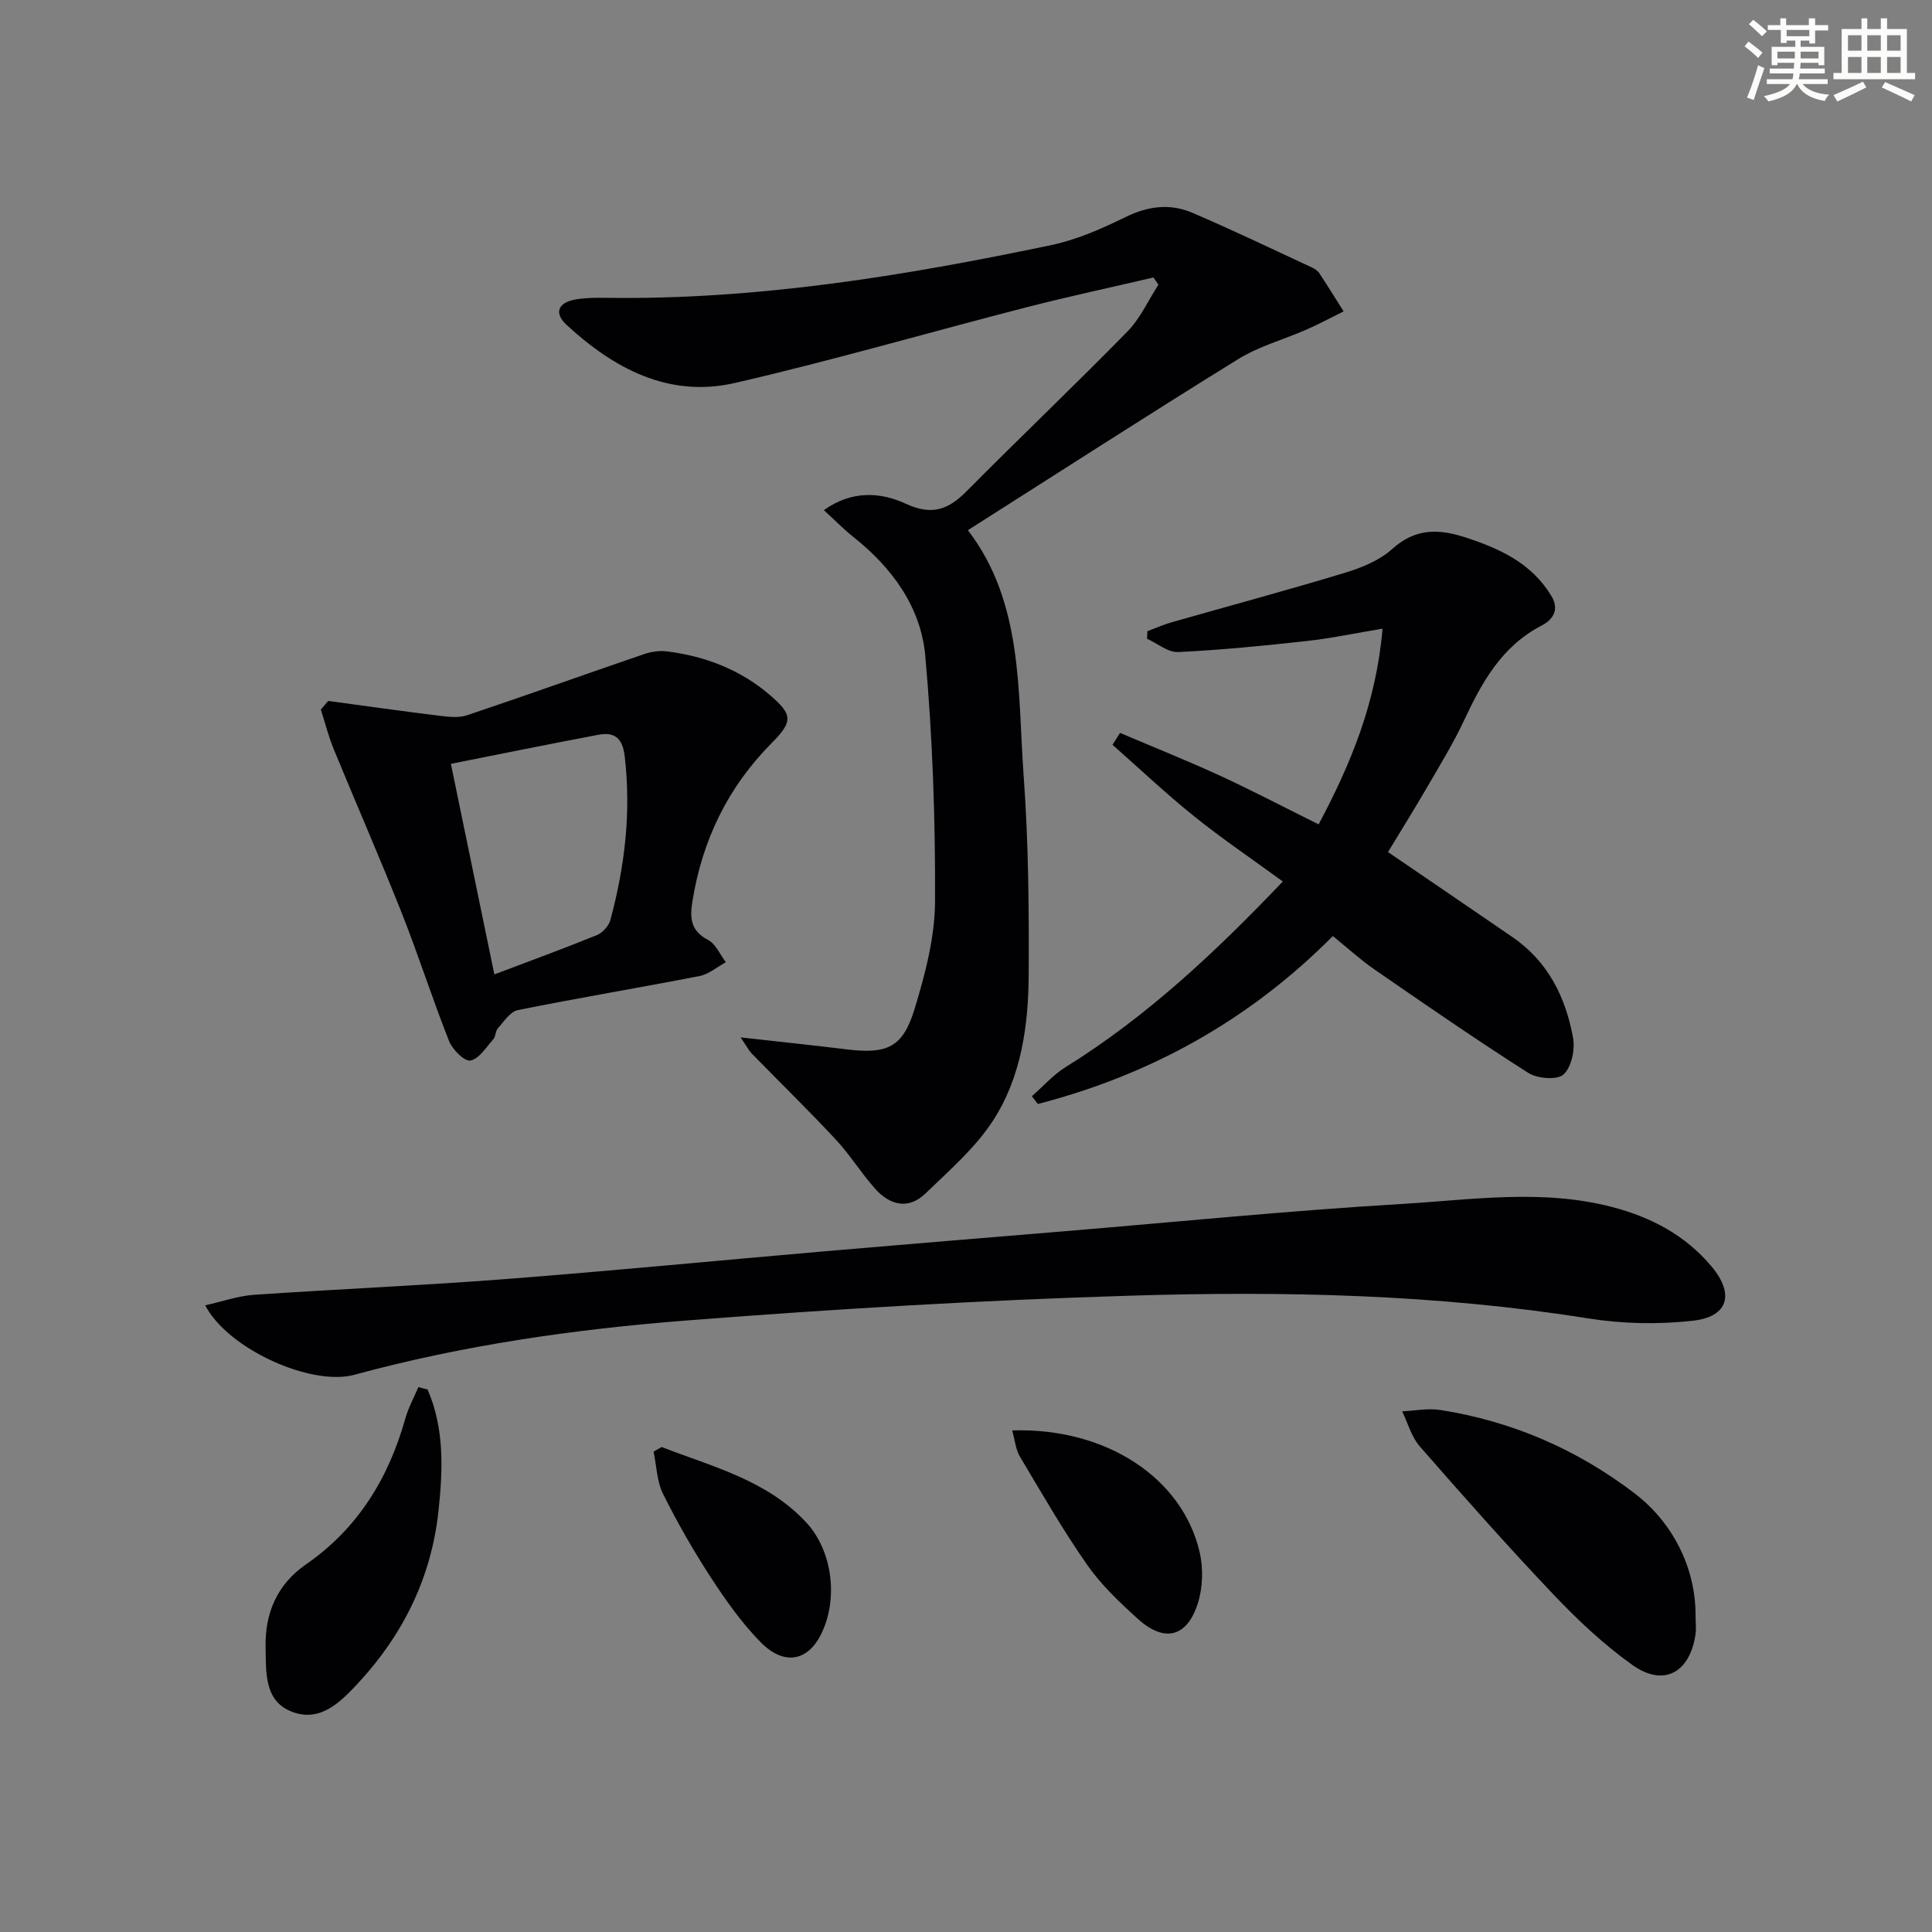
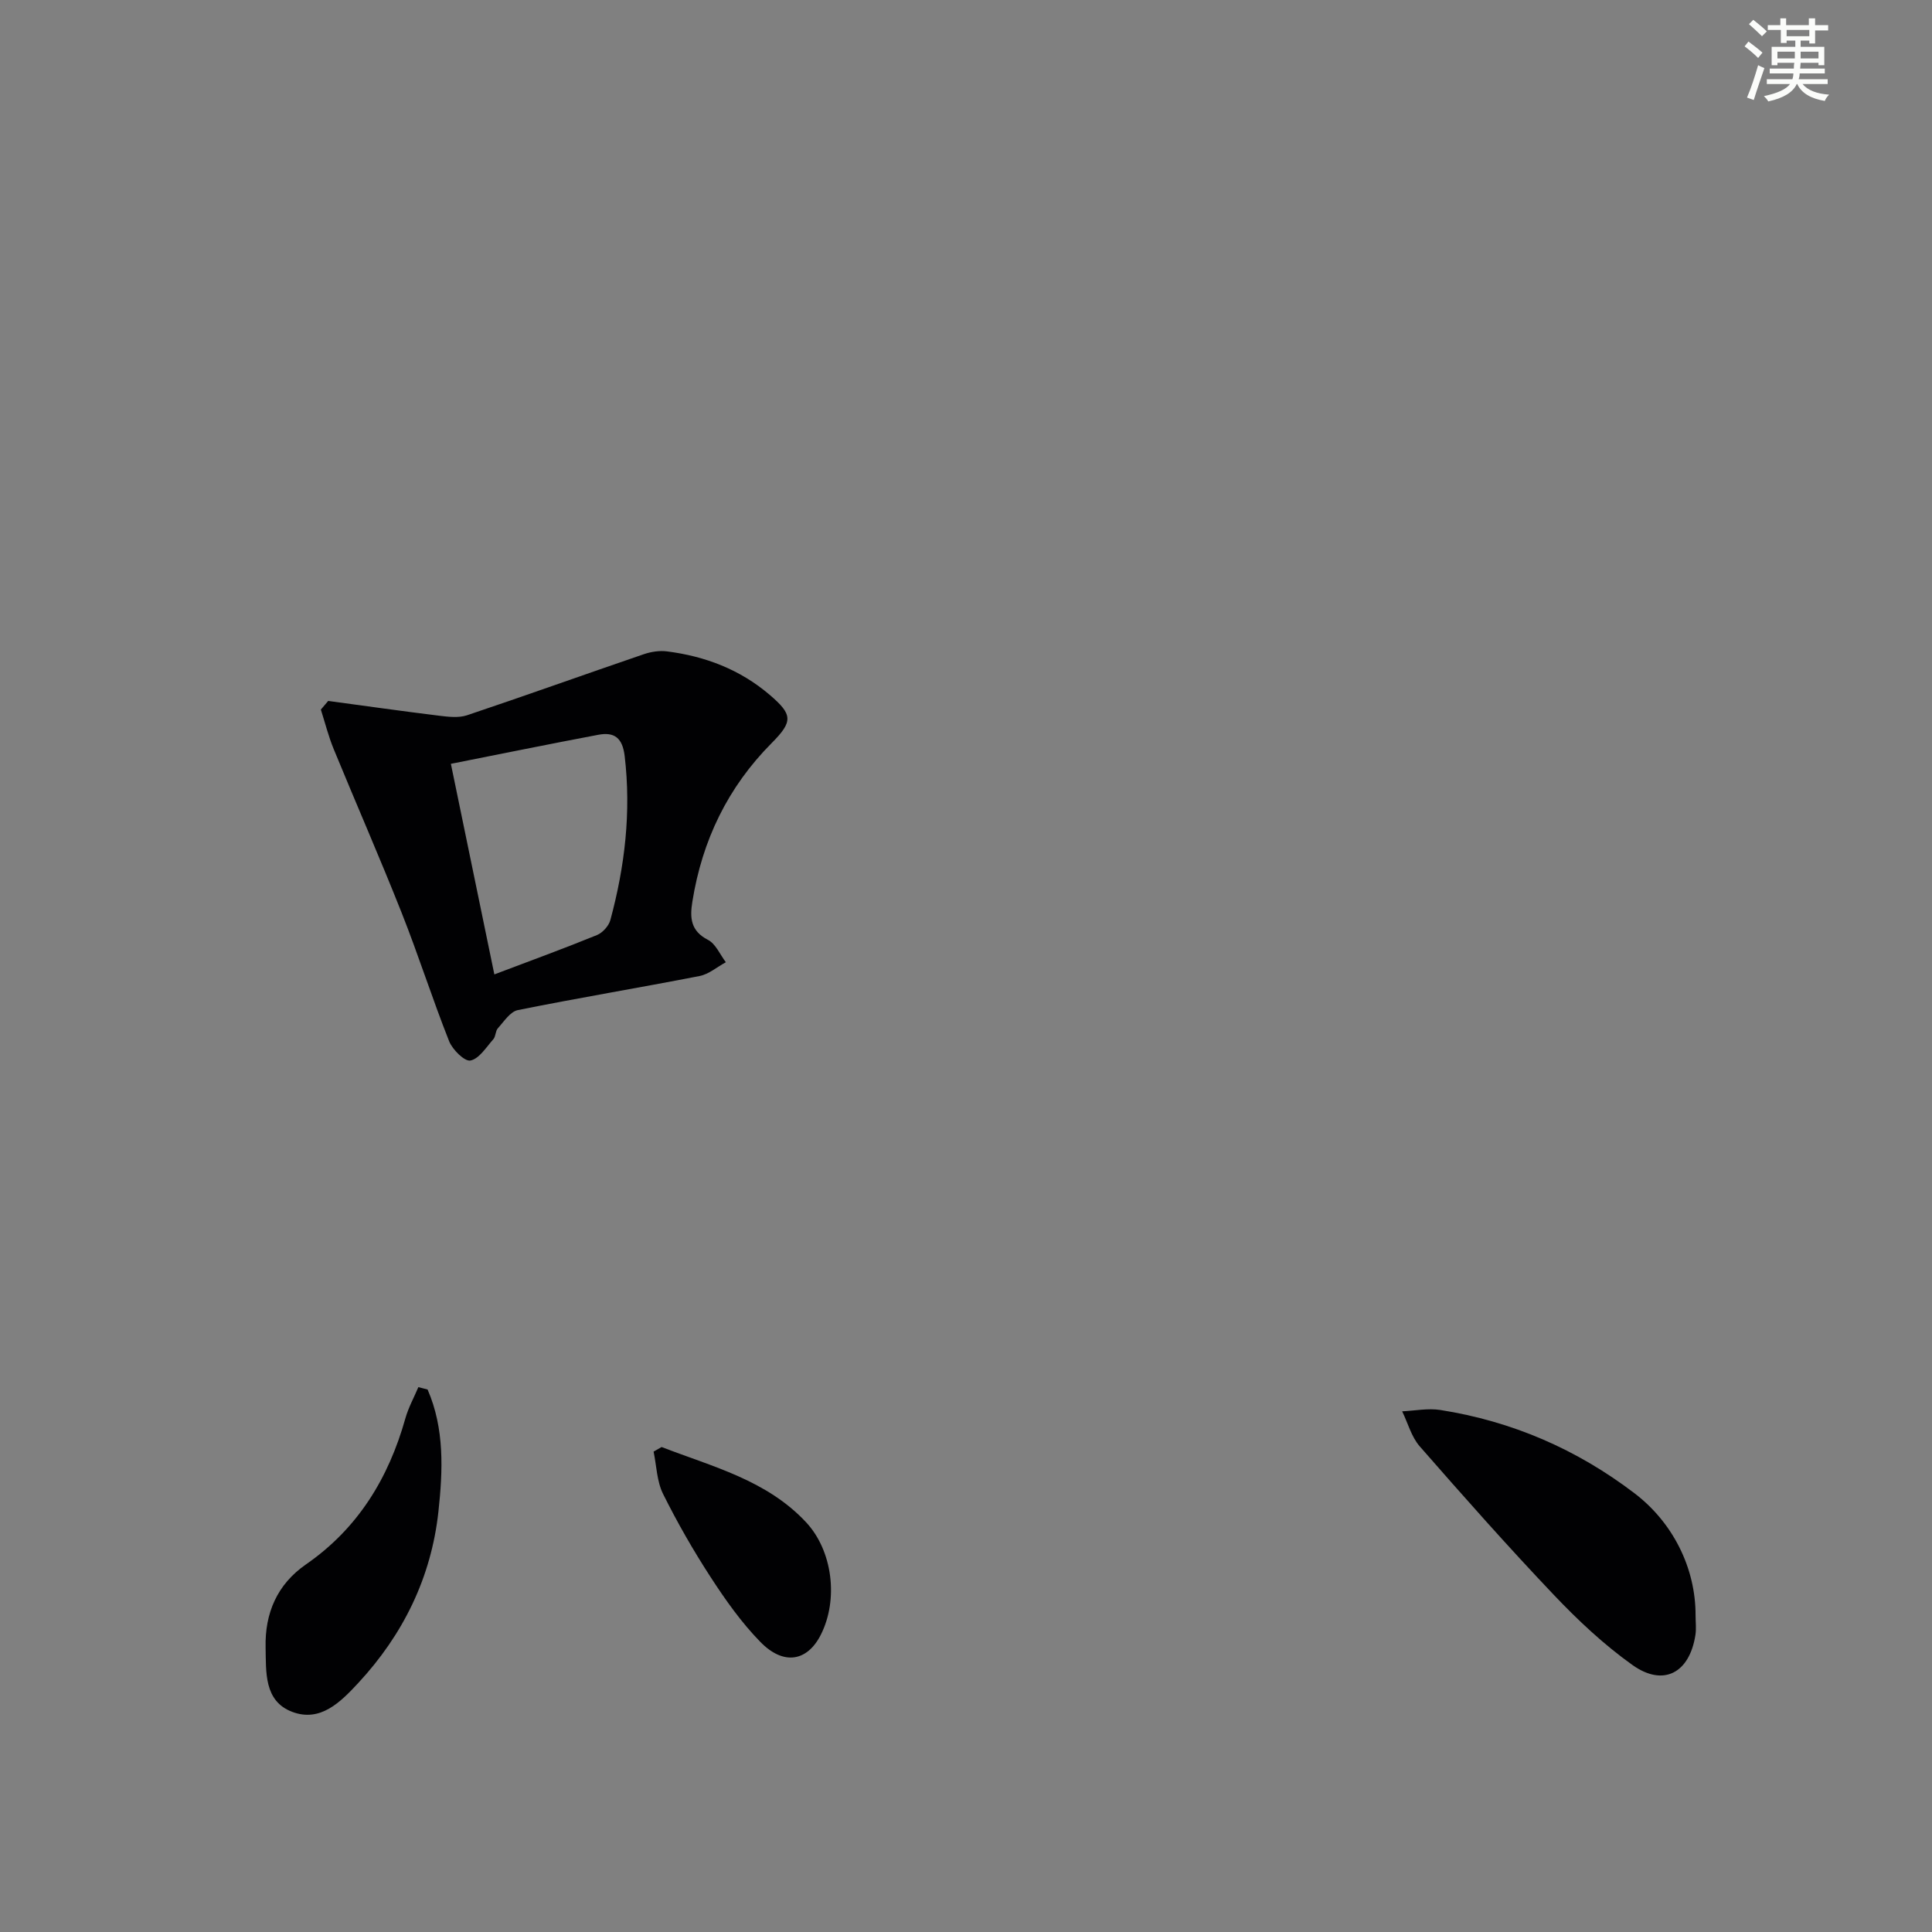
<svg xmlns="http://www.w3.org/2000/svg" enable-background="new 0 0 400 400" viewBox="0 0 400 400">
  <rect x="0" y="0" width="400" height="400" fill="#808080" stroke="none" />
  <g fill="#010103">
-     <path d="m153.33 214.78c8.28.93 15.13 1.64 21.97 2.48 8.31 1.02 11.61-.36 14.03-8.29 2.21-7.24 4.23-14.9 4.26-22.38.08-16.93-.51-33.93-2.02-50.79-.9-10.07-6.82-18.22-14.85-24.59-2.04-1.62-3.87-3.51-6.15-5.59 5.88-4.19 11.82-3.71 17.03-1.3 5.38 2.48 8.78 1.17 12.55-2.64 11.01-11.1 22.34-21.89 33.28-33.05 2.66-2.72 4.3-6.44 6.41-9.69-.34-.5-.68-.99-1.03-1.49-8.82 2.06-17.68 3.96-26.44 6.21-20.09 5.17-40.02 10.98-60.22 15.63-13.61 3.13-24.99-2.94-34.79-11.97-2.79-2.57-1.8-4.74 1.97-5.35 1.96-.32 3.99-.34 5.98-.31 31.26.47 61.88-4.53 92.32-10.91 5.29-1.11 10.45-3.38 15.34-5.78 4.68-2.31 9.27-2.9 13.91-.91 8.33 3.57 16.52 7.5 24.75 11.32.59.27 1.21.7 1.55 1.23 1.71 2.59 3.34 5.23 5 7.86-2.55 1.26-5.07 2.62-7.67 3.76-4.71 2.07-9.83 3.45-14.15 6.12-18.66 11.53-37.09 23.43-55.97 35.42 11.51 15 10.28 33.39 11.56 51.07.99 13.59 1.1 27.27 1.03 40.91-.05 10.54-1.53 21.16-7.31 30.14-3.68 5.72-9.08 10.38-14.04 15.19-3.57 3.46-7.42 2.43-10.48-1-2.86-3.22-5.15-6.97-8.08-10.12-5.66-6.07-11.61-11.88-17.42-17.82-.55-.56-.91-1.29-2.32-3.36z" />
-     <path d="m42.49 270.25c3.75-.84 6.87-1.95 10.05-2.17 17.41-1.19 34.86-1.93 52.26-3.27 22.02-1.7 44-3.85 66.01-5.75 16.56-1.43 33.12-2.78 49.68-4.15 23.18-1.93 46.34-4.25 69.55-5.63 14.53-.86 29.17-3.17 43.7.61 8.11 2.11 15.18 5.84 20.62 12.32 4.76 5.67 3.51 10.4-3.84 11.23-7.16.81-14.65.65-21.77-.49-31.38-5-62.98-5.66-94.57-4.7-30.73.93-61.46 2.76-92.11 5.15-23.15 1.8-46.17 5.1-68.69 11.23-8.98 2.45-26.25-5.37-30.89-14.38z" />
-     <path d="m231.89 151.74c6.89 2.93 13.86 5.71 20.66 8.84 6.76 3.11 13.36 6.58 20.46 10.1 6.66-12.53 11.93-25.21 13.23-40.52-5.75.95-10.72 2.01-15.74 2.56-8.83.97-17.69 1.86-26.56 2.28-2.11.1-4.31-1.78-6.46-2.75.03-.52.06-1.05.08-1.57 1.7-.63 3.37-1.38 5.11-1.87 11.95-3.41 23.95-6.63 35.84-10.24 3.46-1.05 7.13-2.56 9.75-4.92 4.79-4.33 9.65-4.19 15.19-2.37 7.1 2.32 13.59 5.29 17.71 12.04 1.9 3.12.07 5.13-1.98 6.19-8.27 4.29-12.35 11.72-16.07 19.66-2.25 4.8-5.05 9.35-7.72 13.95-2.57 4.43-5.29 8.78-8.02 13.29 8.78 5.99 17.29 11.79 25.78 17.61 7.33 5.02 10.99 12.42 12.53 20.81.45 2.45-.31 6.11-1.97 7.63-1.31 1.2-5.42.87-7.3-.33-10.77-6.86-21.29-14.13-31.81-21.39-2.98-2.06-5.67-4.53-8.65-6.94-17.33 17.46-37.77 28.73-61.08 34.77-.41-.54-.82-1.07-1.23-1.61 2.32-2.03 4.41-4.43 6.99-6.03 16.83-10.46 31.1-23.87 44.96-38.43-6.23-4.55-12.49-8.78-18.36-13.5-5.84-4.68-11.28-9.85-16.9-14.8.51-.82 1.03-1.64 1.56-2.46z" />
-     <path d="m67.95 145.12c7.65 1.03 15.3 2.12 22.97 3.06 1.9.23 4.03.49 5.77-.09 12.22-4.1 24.36-8.46 36.56-12.63 1.51-.52 3.27-.8 4.83-.6 7.9 1 15.12 3.75 21.25 8.98 4.78 4.08 4.91 5.5.45 9.99-9.1 9.16-14.4 20.15-16.43 32.83-.54 3.37-.38 6.07 3.23 7.93 1.6.82 2.49 3.04 3.7 4.63-1.82.98-3.53 2.49-5.47 2.86-12.52 2.44-25.1 4.53-37.6 7.05-1.58.32-2.87 2.37-4.14 3.77-.51.57-.42 1.68-.93 2.26-1.47 1.65-2.93 4.05-4.74 4.41-1.2.24-3.71-2.24-4.41-3.99-3.48-8.78-6.35-17.81-9.83-26.59-4.51-11.38-9.43-22.6-14.08-33.92-1.08-2.64-1.78-5.43-2.65-8.16.52-.6 1.02-1.19 1.52-1.79zm34.4 56.62c7.69-2.91 14.51-5.4 21.23-8.14 1.18-.48 2.46-1.89 2.79-3.12 3.01-11.13 4.33-22.4 2.96-33.96-.45-3.76-2.14-5.02-5.46-4.39-10.02 1.89-20.01 3.93-30.52 6.01 3.06 14.85 5.93 28.74 9 43.6z" />
+     <path d="m67.95 145.12c7.65 1.03 15.3 2.12 22.97 3.06 1.9.23 4.03.49 5.77-.09 12.22-4.1 24.36-8.46 36.56-12.63 1.51-.52 3.27-.8 4.83-.6 7.9 1 15.12 3.75 21.25 8.98 4.78 4.08 4.91 5.5.45 9.99-9.1 9.16-14.4 20.15-16.43 32.83-.54 3.37-.38 6.07 3.23 7.93 1.6.82 2.49 3.04 3.7 4.63-1.82.98-3.53 2.49-5.47 2.86-12.52 2.44-25.1 4.53-37.6 7.05-1.58.32-2.87 2.37-4.14 3.77-.51.57-.42 1.68-.93 2.26-1.47 1.65-2.93 4.05-4.74 4.41-1.2.24-3.71-2.24-4.41-3.99-3.48-8.78-6.35-17.81-9.83-26.59-4.51-11.38-9.43-22.6-14.08-33.92-1.08-2.64-1.78-5.43-2.65-8.16.52-.6 1.02-1.19 1.52-1.79m34.4 56.62c7.69-2.91 14.51-5.4 21.23-8.14 1.18-.48 2.46-1.89 2.79-3.12 3.01-11.13 4.33-22.4 2.96-33.96-.45-3.76-2.14-5.02-5.46-4.39-10.02 1.89-20.01 3.93-30.52 6.01 3.06 14.85 5.93 28.74 9 43.6z" />
    <path d="m351.05 334.51c0 1.33.17 2.69-.03 3.99-1.22 7.88-6.63 10.79-13.04 6.22-5.91-4.21-11.31-9.28-16.32-14.56-9.5-10-18.65-20.33-27.73-30.72-1.72-1.97-2.44-4.81-3.63-7.24 2.64-.12 5.34-.68 7.9-.28 14.86 2.34 28.26 8.13 40.25 17.28 7.78 5.94 12.64 15.3 12.6 25.31z" />
    <path d="m88.53 287.69c3.53 8.11 3.16 16.78 2.24 25.27-1.48 13.61-7.29 25.46-16.61 35.5-3.66 3.94-7.84 8.18-13.69 5.95-5.84-2.23-5.37-8.25-5.48-13.34-.16-7.07 2.37-13.03 8.36-17.18 10.75-7.44 17.1-17.84 20.58-30.24.63-2.23 1.78-4.31 2.69-6.46.64.17 1.28.34 1.91.5z" />
-     <path d="m209.56 296.15c19.53-.6 35.23 9.88 38.8 25.15.79 3.37.68 7.37-.36 10.65-2.24 7.05-6.94 8.18-12.41 3.23-3.8-3.44-7.62-7.06-10.53-11.23-5.02-7.19-9.4-14.84-13.9-22.38-.87-1.45-1.01-3.33-1.6-5.42z" />
    <path d="m136.98 299.59c10.53 4.08 21.75 6.83 29.91 15.58 5.52 5.92 6.73 16.02 3.05 23.29-2.8 5.53-7.7 6.42-12.52 1.48-3.91-4-7.21-8.67-10.27-13.38-3.61-5.55-6.92-11.33-9.87-17.26-1.29-2.6-1.35-5.82-1.96-8.76.55-.31 1.1-.63 1.66-.95z" />
  </g>
  <path d="m361.2 9.6.8-1c.9.7 1.9 1.4 2.9 2.3l-.9 1.1c-1-1-2-1.8-2.8-2.4zm.5 10.6c.9-2.1 1.6-4.3 2.3-6.7.4.2.8.4 1.3.6-.7 2.1-1.5 4.3-2.2 6.6zm.4-15.2.9-.9c1 .8 2 1.6 2.8 2.4l-1 1c-.9-.9-1.8-1.7-2.7-2.5zm12.5-1.2h1.2v1.4h2.7v1.1h-2.7v2.7h-1.2v-.6h-1.8v1.3h4.9v3.8h-1.2v-.5h-3.7c0 .4-.1.9-.1 1.2h5.1v1h-5.2c0 .5-.1.9-.2 1.2h6v1h-5.2c1.1 1.3 2.9 2 5.5 2.2-.4.4-.7.8-.9 1.3-2.9-.5-4.8-1.6-5.7-3.5h-.1c-.8 1.7-2.7 2.9-5.9 3.6-.2-.4-.6-.8-.9-1.1 2.8-.6 4.6-1.4 5.4-2.5h-4.8v-1h5.3c.1-.3.2-.7.2-1.2h-4.9v-1h5c0-.4 0-.8.1-1.2h-3.5v.5h-1.2v-3.8h4.9v-1.3h-1.8v.5h-1.2v-2.7h-2.7v-1h2.6v-1.4h1.2v1.4h4.7v-1.4zm-6.6 8.3h3.6c0-.4 0-.9 0-1.4h-3.6zm1.9-4.6h4.7v-1.3h-4.7zm6.6 3.2h-3.7v1.4h3.7z" fill="#fbfcfa" />
-   <path d="m385.3 3.8h1.3v2.2h2.8v-2.2h1.3v2.2h4.1v9.1h1.7v1.3h-16.9v-1.3h1.7v-9.1h4.1v-2.2zm.4 13.1.7 1.2c-1.8.9-3.8 1.9-6 2.9-.2-.4-.5-.8-.8-1.3 2.3-1 4.3-1.9 6.1-2.8zm-3.1-6.4h2.8v-3.2h-2.8zm0 4.6h2.8v-3.3h-2.8zm4-4.6h2.8v-3.2h-2.8zm0 4.6h2.8v-3.3h-2.8zm3.7 1.9c2.1.9 4.1 1.8 6.1 2.7l-.7 1.3c-2.2-1.1-4.2-2-6.1-2.9zm3.2-9.7h-2.8v3.2h2.8zm-2.8 7.8h2.8v-3.3h-2.8z" fill="#fbfcfa" />
</svg>